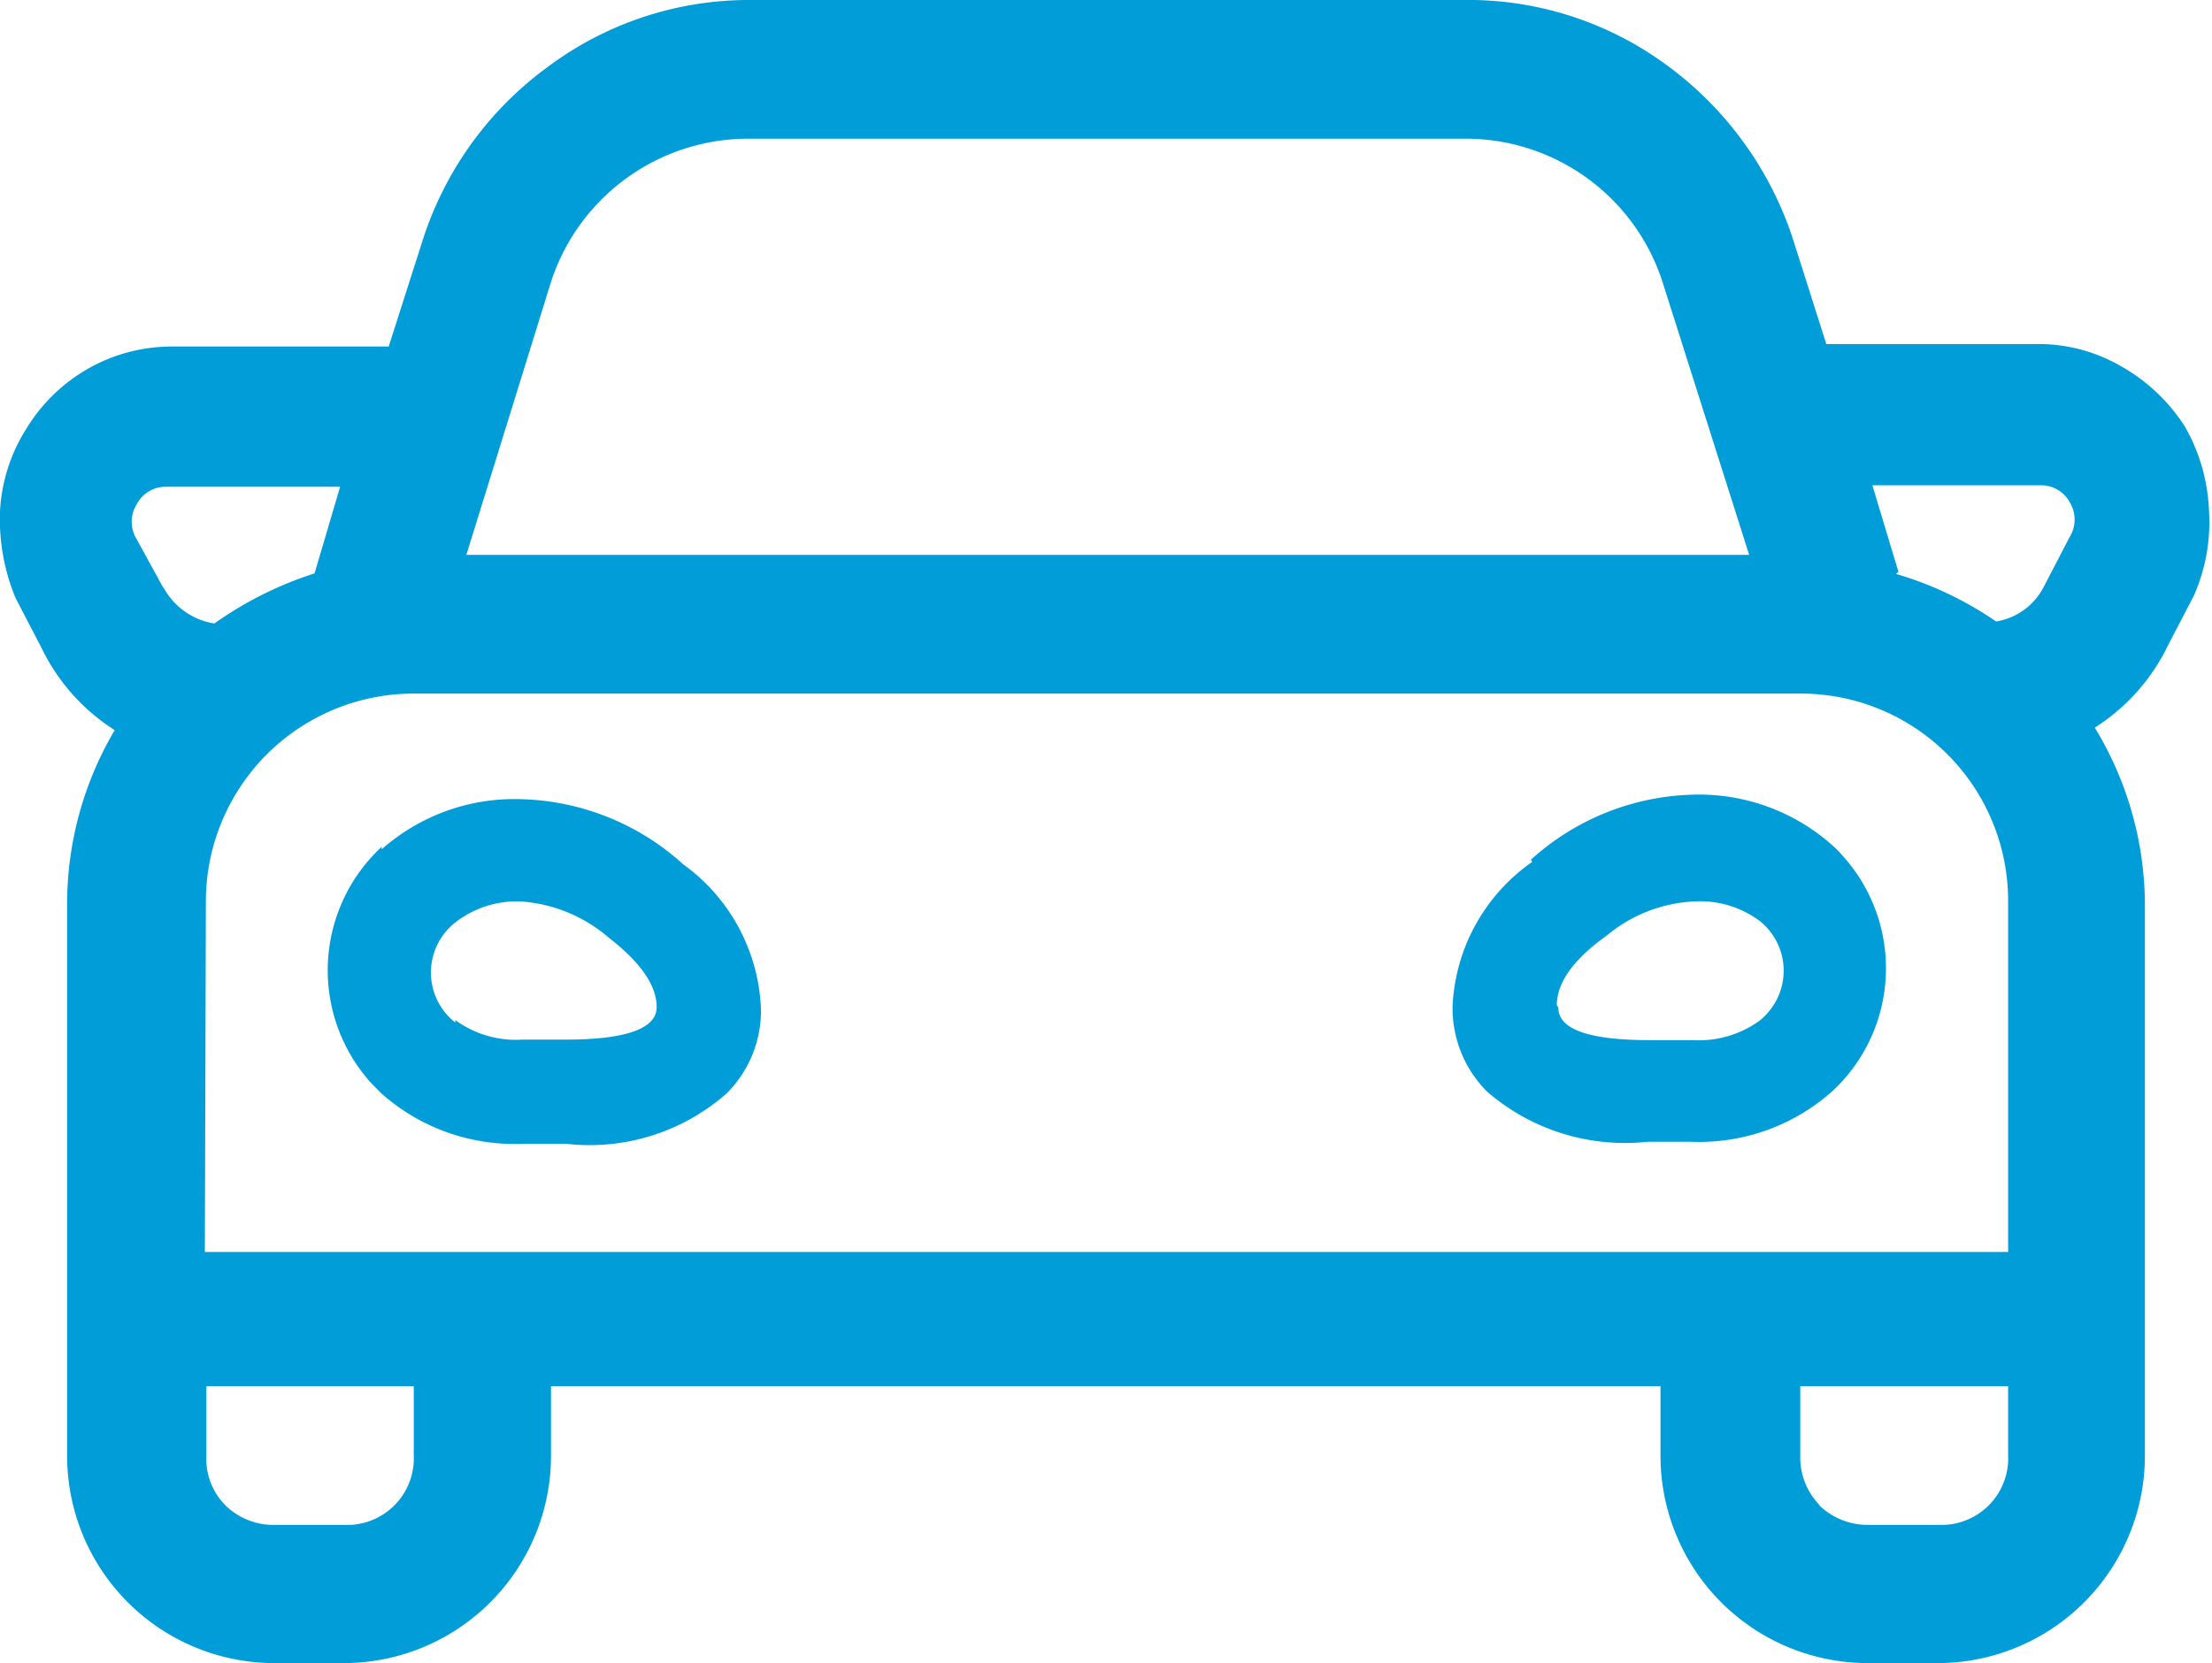
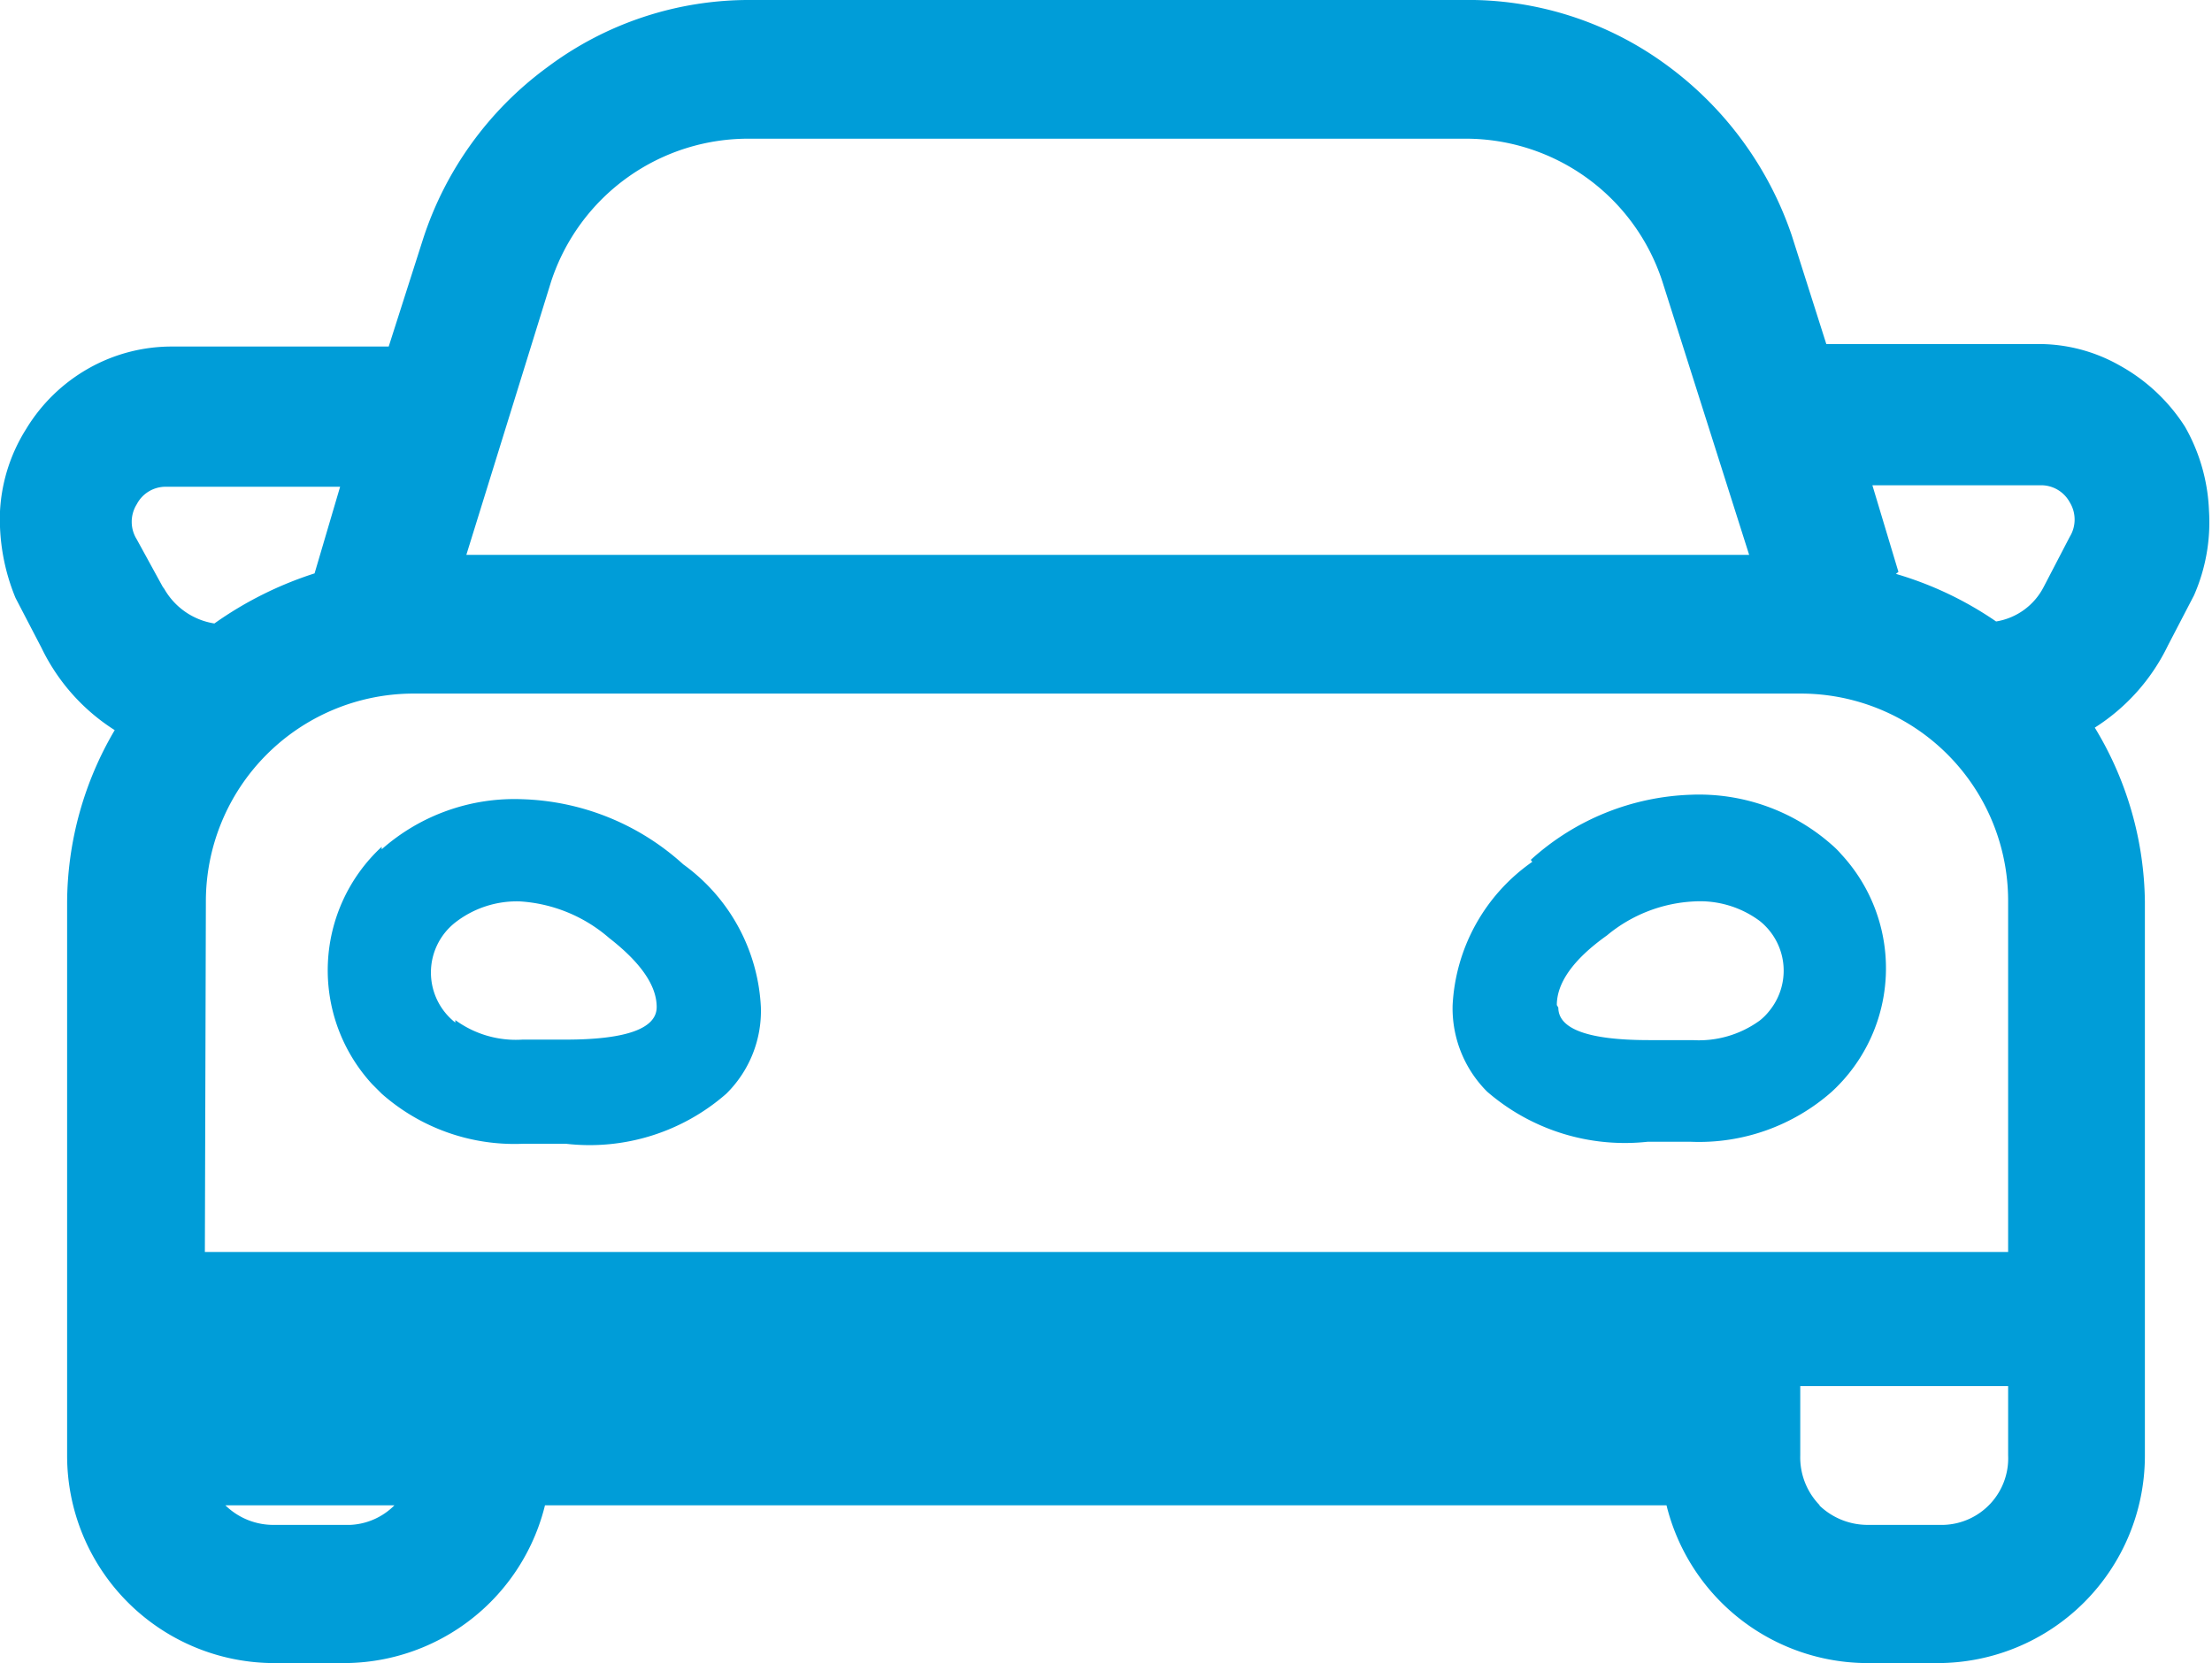
<svg xmlns="http://www.w3.org/2000/svg" id="Layer_1" data-name="Layer 1" viewBox="0 0 44.16 33.21">
  <defs>
    <style>.cls-1{fill:#009dd8;}</style>
  </defs>
-   <path class="cls-1" d="M15,0a6.71,6.71,0,0,0-4.07,1.34A6.88,6.88,0,0,0,8.45,4.76L7.76,6.92H3.42a3.37,3.37,0,0,0-1.64.43A3.43,3.43,0,0,0,.52,8.57,3.41,3.41,0,0,0,0,10.21a4.12,4.12,0,0,0,.31,1.73l.52,1a4,4,0,0,0,1.46,1.64A6.83,6.83,0,0,0,1.34,18V29.07a4.14,4.14,0,0,0,4.14,4.14H6.87A4.14,4.14,0,0,0,11,29.07V27.68H33.15v1.39a4.14,4.14,0,0,0,4.14,4.14h1.39a4.14,4.14,0,0,0,4.14-4.14V18a6.83,6.83,0,0,0-1-3.47,4,4,0,0,0,1.46-1.64l.52-1a3.63,3.63,0,0,0,.3-1.69,3.67,3.67,0,0,0-.48-1.68,3.62,3.62,0,0,0-1.3-1.22,3.27,3.27,0,0,0-1.64-.43H36.46l-.69-2.17a7,7,0,0,0-2.51-3.41A6.69,6.69,0,0,0,29.19,0ZM11,5.63a4.14,4.14,0,0,1,4-2.86H29.19a4.13,4.13,0,0,1,4,2.86l1.73,5.45H9.31Zm26.9,5.79-.52-1.73h3.37a.65.65,0,0,1,.57.34.66.66,0,0,1,0,.69l-.52,1a1.3,1.3,0,0,1-.95.69,7,7,0,0,0-2-.95m-34.6.26-.52-.95a.66.66,0,0,1,0-.7.65.65,0,0,1,.56-.35H6.79l-.51,1.73a7.32,7.32,0,0,0-2,1,1.4,1.4,0,0,1-1-.69M4.11,18a4.15,4.15,0,0,1,4.12-4.15H35.94A4.14,4.14,0,0,1,40.09,18v7h-36ZM36.33,30.06a1.37,1.37,0,0,1-.39-1V27.68h4.15v1.38a1.33,1.33,0,0,1-1.28,1.39H37.32a1.39,1.39,0,0,1-1-.39m-31.82,0a1.32,1.32,0,0,1-.38-1V27.68H8.26v1.38A1.33,1.33,0,0,1,7,30.45H5.5a1.37,1.37,0,0,1-1-.39M30.59,17.21A3.72,3.72,0,0,0,29,20.07a2.35,2.35,0,0,0,.69,1.73,4.2,4.2,0,0,0,3.2,1h.87a4,4,0,0,0,2.81-1,3.35,3.35,0,0,0,.19-4.74,1.7,1.7,0,0,0-.19-.19,4,4,0,0,0-2.81-1,5,5,0,0,0-3.2,1.3m.52,2.9c0-.43.31-.9,1-1.39A2.94,2.94,0,0,1,33.83,18a2,2,0,0,1,1.3.39,1.27,1.27,0,0,1,.19,1.8,1.14,1.14,0,0,1-.19.19,2.07,2.07,0,0,1-1.34.39h-.87c-1.21,0-1.81-.22-1.81-.65M7.62,16.91a3.36,3.36,0,0,0-.19,4.74l.19.19a4,4,0,0,0,2.82,1h.86a4.14,4.14,0,0,0,3.2-1,2.32,2.32,0,0,0,.69-1.73,3.74,3.74,0,0,0-1.55-2.85,5,5,0,0,0-3.2-1.3,4,4,0,0,0-2.82,1m1.47,3.46a1.27,1.27,0,0,1,0-2A2,2,0,0,1,10.38,18a3,3,0,0,1,1.78.73c.63.49.95.95.95,1.38s-.61.65-1.82.65h-.86a2.05,2.05,0,0,1-1.34-.39" />
+   <path class="cls-1" d="M15,0a6.71,6.71,0,0,0-4.07,1.34A6.88,6.88,0,0,0,8.45,4.76L7.76,6.92H3.42a3.37,3.37,0,0,0-1.64.43A3.43,3.43,0,0,0,.52,8.57,3.41,3.41,0,0,0,0,10.21a4.12,4.12,0,0,0,.31,1.73l.52,1a4,4,0,0,0,1.46,1.64A6.83,6.83,0,0,0,1.34,18V29.07a4.14,4.14,0,0,0,4.14,4.14H6.87A4.14,4.14,0,0,0,11,29.07V27.68H33.15v1.39a4.14,4.14,0,0,0,4.14,4.14h1.39a4.14,4.14,0,0,0,4.14-4.14V18a6.83,6.83,0,0,0-1-3.47,4,4,0,0,0,1.46-1.64l.52-1a3.63,3.63,0,0,0,.3-1.69,3.67,3.67,0,0,0-.48-1.68,3.62,3.62,0,0,0-1.3-1.22,3.27,3.27,0,0,0-1.64-.43H36.46l-.69-2.17a7,7,0,0,0-2.51-3.41A6.69,6.69,0,0,0,29.19,0ZM11,5.63a4.14,4.14,0,0,1,4-2.86H29.19a4.13,4.13,0,0,1,4,2.86l1.73,5.45H9.31Zm26.9,5.79-.52-1.73h3.37a.65.65,0,0,1,.57.34.66.66,0,0,1,0,.69l-.52,1a1.3,1.3,0,0,1-.95.69,7,7,0,0,0-2-.95m-34.6.26-.52-.95a.66.66,0,0,1,0-.7.65.65,0,0,1,.56-.35H6.79l-.51,1.73a7.32,7.32,0,0,0-2,1,1.4,1.4,0,0,1-1-.69M4.11,18a4.15,4.15,0,0,1,4.12-4.15H35.94A4.14,4.14,0,0,1,40.09,18v7h-36ZM36.33,30.06a1.37,1.37,0,0,1-.39-1V27.68h4.15v1.38a1.33,1.33,0,0,1-1.28,1.39H37.32a1.39,1.39,0,0,1-1-.39a1.32,1.32,0,0,1-.38-1V27.68H8.26v1.38A1.33,1.33,0,0,1,7,30.45H5.5a1.37,1.37,0,0,1-1-.39M30.59,17.21A3.72,3.72,0,0,0,29,20.07a2.35,2.35,0,0,0,.69,1.73,4.2,4.2,0,0,0,3.2,1h.87a4,4,0,0,0,2.81-1,3.35,3.35,0,0,0,.19-4.74,1.7,1.7,0,0,0-.19-.19,4,4,0,0,0-2.81-1,5,5,0,0,0-3.2,1.3m.52,2.9c0-.43.31-.9,1-1.39A2.94,2.94,0,0,1,33.83,18a2,2,0,0,1,1.3.39,1.27,1.27,0,0,1,.19,1.8,1.14,1.14,0,0,1-.19.19,2.07,2.07,0,0,1-1.34.39h-.87c-1.21,0-1.81-.22-1.81-.65M7.62,16.91a3.36,3.36,0,0,0-.19,4.74l.19.19a4,4,0,0,0,2.82,1h.86a4.14,4.14,0,0,0,3.2-1,2.32,2.32,0,0,0,.69-1.73,3.74,3.74,0,0,0-1.55-2.85,5,5,0,0,0-3.2-1.3,4,4,0,0,0-2.82,1m1.47,3.46a1.27,1.27,0,0,1,0-2A2,2,0,0,1,10.38,18a3,3,0,0,1,1.78.73c.63.49.95.95.95,1.38s-.61.65-1.82.65h-.86a2.05,2.05,0,0,1-1.34-.39" />
</svg>